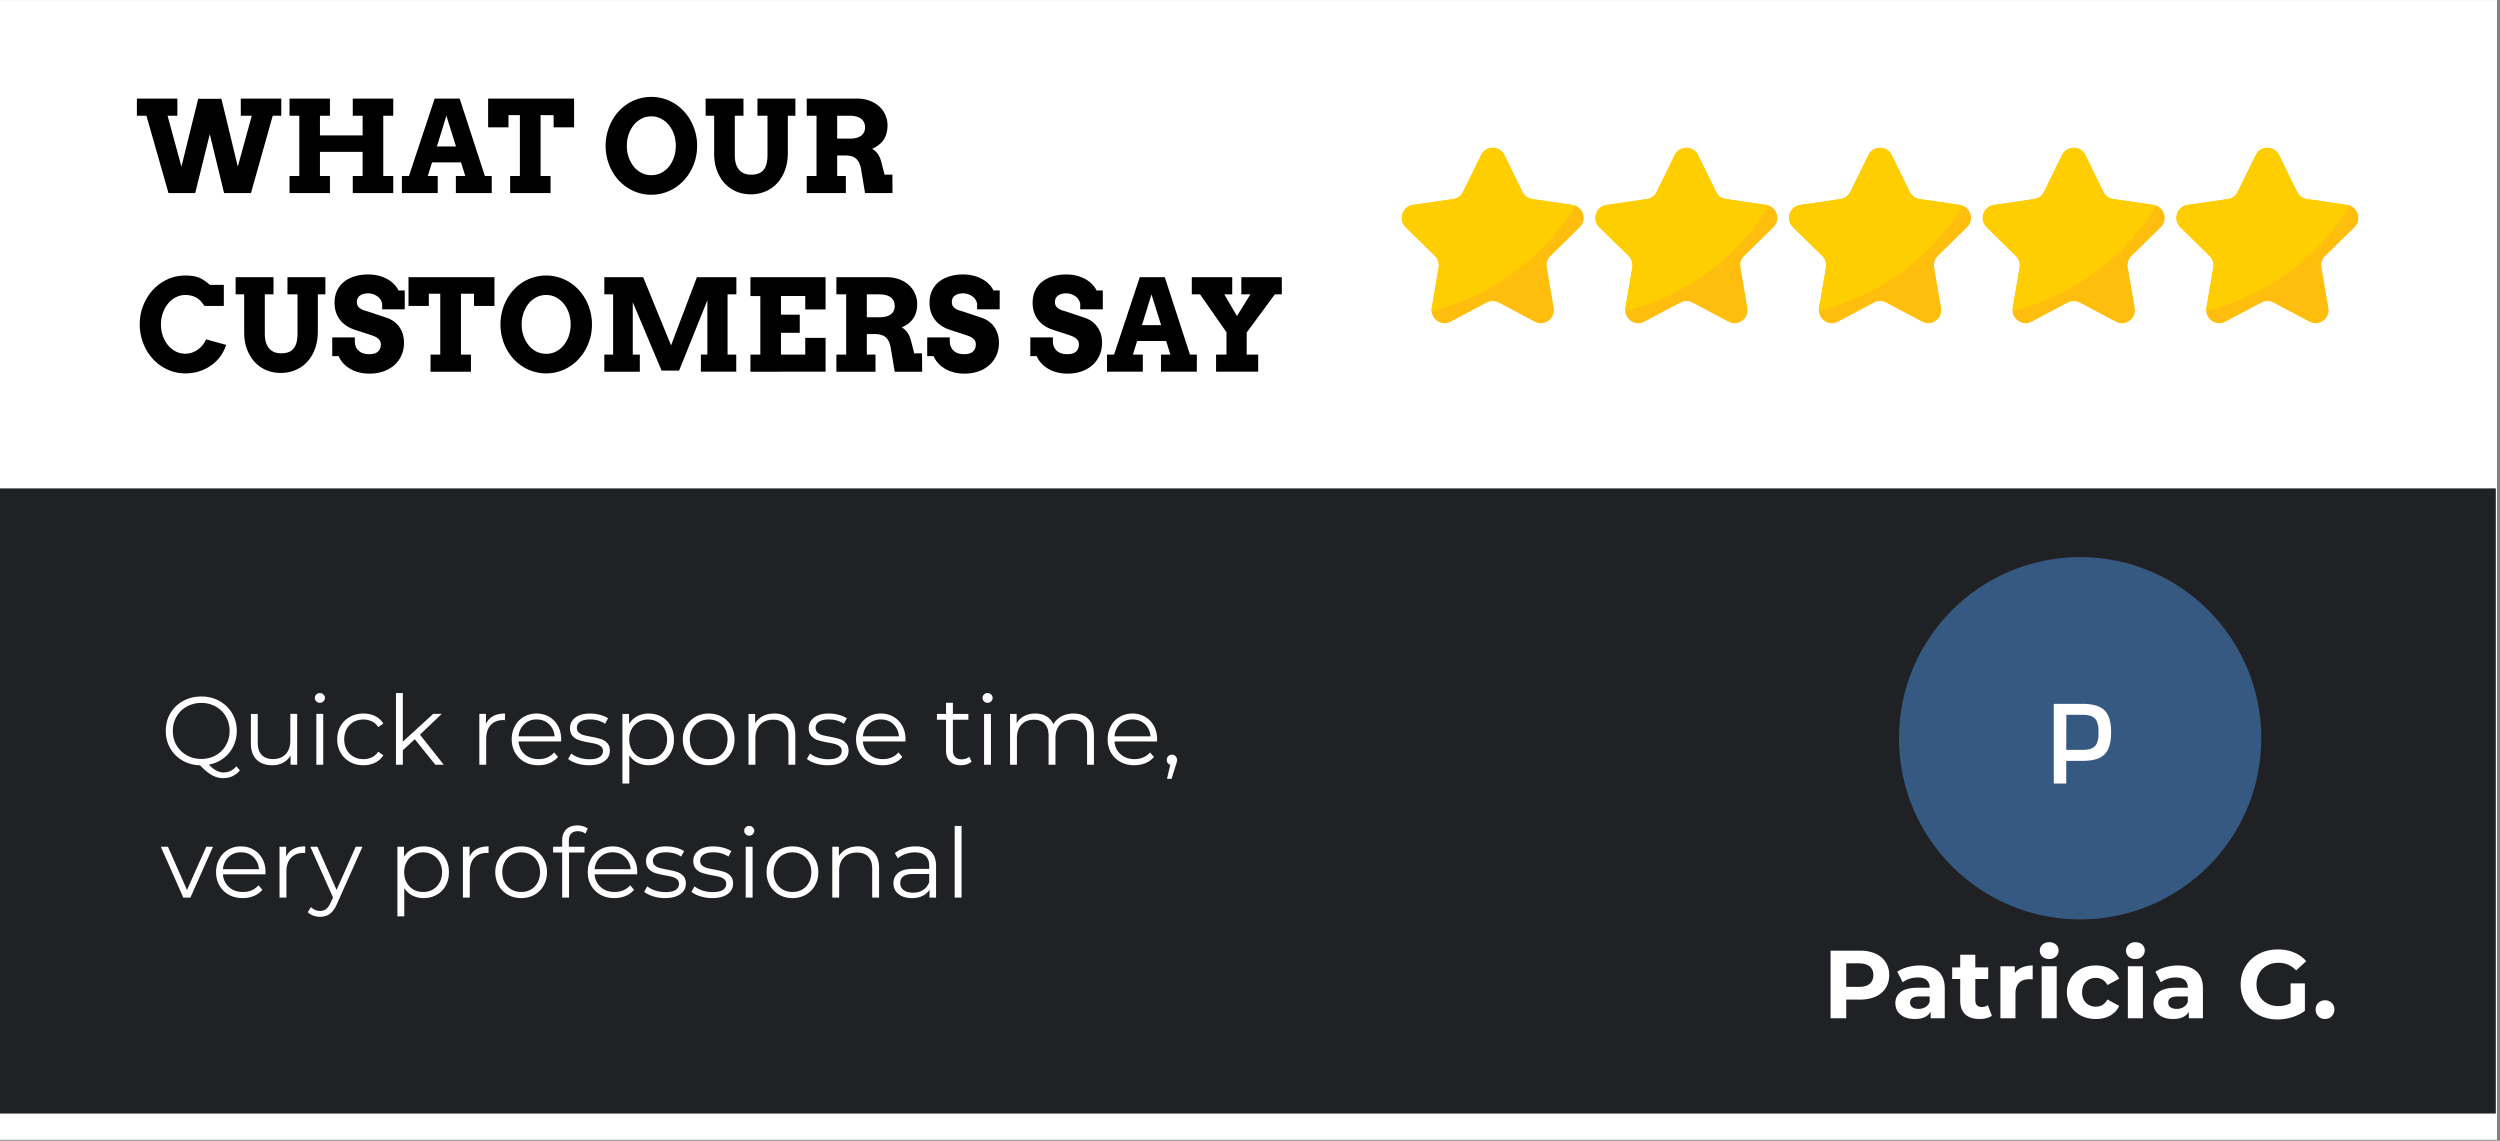
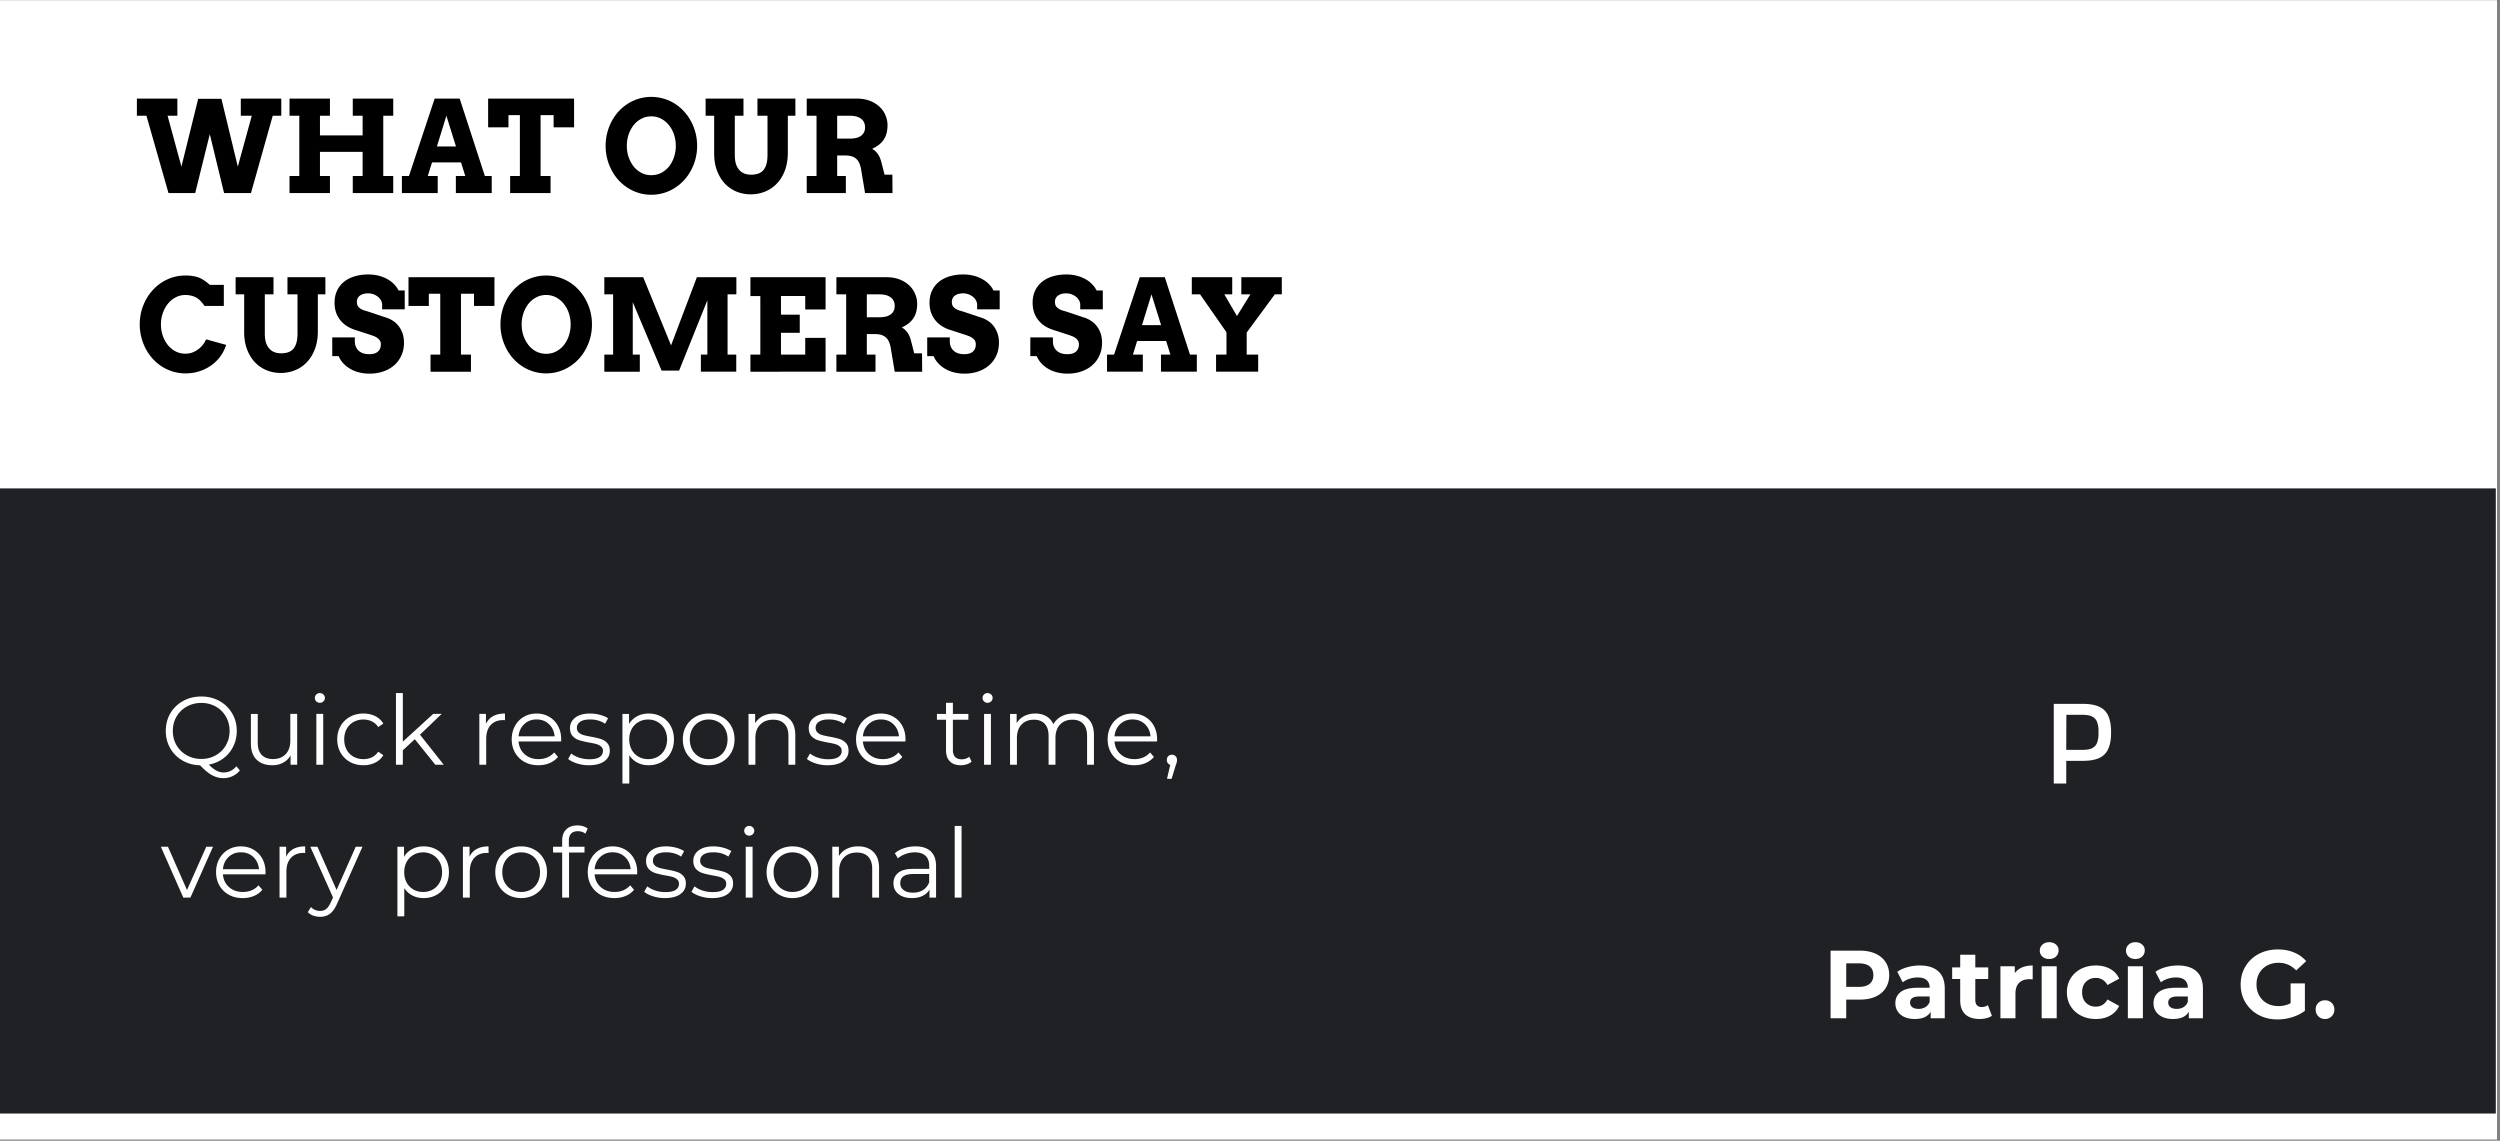
<svg xmlns="http://www.w3.org/2000/svg" width="835" height="381" version="1.0" viewBox="0 0 626.25 285.75">
  <rect x="0" y="0" width="626.25" height="285.75" fill="#808080" stroke="none" />
  <defs>
    <clipPath id="a">
      <path d="M0 .047h625.5v285.406H0Zm0 0" />
    </clipPath>
    <clipPath id="b">
      <path d="M0 122.34h625.5v156.605H0Zm0 0" />
    </clipPath>
    <clipPath id="c">
-       <path d="M475.695 139.559h90.758v90.757h-90.758Zm0 0" />
-     </clipPath>
+       </clipPath>
    <clipPath id="d">
      <path d="M521.074 139.559c-25.062 0-45.379 20.316-45.379 45.379 0 25.062 20.317 45.378 45.38 45.378 25.062 0 45.378-20.316 45.378-45.379 0-25.062-20.316-45.378-45.379-45.378Zm0 0" />
    </clipPath>
  </defs>
  <g fill="#fff" clip-path="url(#a)">
-     <path d="M0 .047h625.5v285.406H0Zm0 0" />
    <path d="M0 .047h625.5v285.406H0Zm0 0" />
  </g>
  <g clip-path="url(#b)">
    <path fill="#202124" d="M0 122.34h625.2v156.605H0Zm0 0" />
  </g>
  <path fill="#fff" d="M60.09 192.989a5.18 5.18 0 0 1-1.843 1.437c-.7.332-1.46.5-2.281.5-1 0-1.95-.246-2.844-.734-.898-.493-1.902-1.32-3.015-2.485-1.625-.043-3.094-.441-4.407-1.203a8.214 8.214 0 0 1-3.062-3.078c-.742-1.289-1.11-2.734-1.11-4.328 0-1.633.38-3.102 1.141-4.406a8.255 8.255 0 0 1 3.188-3.094c1.363-.75 2.89-1.125 4.578-1.125 1.675 0 3.187.375 4.53 1.125a8.226 8.226 0 0 1 3.173 3.078c.781 1.313 1.172 2.79 1.172 4.422 0 1.418-.297 2.719-.891 3.906a8.116 8.116 0 0 1-2.469 2.969c-1.054.793-2.265 1.312-3.64 1.562 1.25 1.313 2.476 1.97 3.687 1.97 1.258 0 2.332-.516 3.219-1.548Zm-16.796-9.891c0 1.324.305 2.516.922 3.578a6.8 6.8 0 0 0 2.562 2.516c1.094.617 2.313.922 3.657.922 1.332 0 2.539-.305 3.625-.922a6.608 6.608 0 0 0 2.53-2.516c.614-1.062.923-2.254.923-3.578 0-1.32-.309-2.516-.922-3.578a6.502 6.502 0 0 0-2.531-2.516c-1.086-.613-2.293-.922-3.625-.922-1.344 0-2.563.309-3.657.922a6.689 6.689 0 0 0-2.562 2.516c-.617 1.062-.922 2.258-.922 3.578Zm31.149-4.266v12.735h-1.656v-2.328a4.662 4.662 0 0 1-1.86 1.812c-.792.43-1.698.64-2.718.64-1.656 0-2.965-.46-3.922-1.39-.96-.926-1.437-2.285-1.437-4.078v-7.39h1.718v7.218c0 1.336.329 2.352.985 3.047.664.7 1.61 1.047 2.828 1.047 1.344 0 2.398-.406 3.172-1.219.781-.82 1.172-1.957 1.172-3.406v-6.688Zm4.804 0h1.719v12.735h-1.719Zm.875-2.781c-.355 0-.652-.117-.89-.36a1.179 1.179 0 0 1-.36-.874c0-.32.117-.602.36-.844a1.21 1.21 0 0 1 .89-.36c.352 0 .649.122.89.36.25.23.376.508.376.828 0 .355-.125.652-.375.89-.242.243-.54.36-.89.36Zm10.917 15.641c-1.262 0-2.387-.274-3.375-.828a6.033 6.033 0 0 1-2.344-2.313c-.562-.988-.844-2.102-.844-3.344 0-1.25.282-2.363.844-3.343a5.968 5.968 0 0 1 2.344-2.297c.988-.551 2.113-.828 3.375-.828 1.094 0 2.07.214 2.937.64a4.915 4.915 0 0 1 2.047 1.875l-1.281.875a3.973 3.973 0 0 0-1.594-1.422 4.795 4.795 0 0 0-2.11-.468c-.917 0-1.745.21-2.483.625a4.336 4.336 0 0 0-1.72 1.75c-.405.761-.609 1.625-.609 2.593 0 .98.204 1.844.61 2.594.414.75.988 1.336 1.719 1.75.738.406 1.566.61 2.484.61.758 0 1.46-.149 2.11-.454a3.99 3.99 0 0 0 1.593-1.406l1.281.875a4.837 4.837 0 0 1-2.062 1.875c-.867.43-1.84.64-2.922.64Zm12.87-6.516-3 2.766v3.625h-1.72v-17.953h1.72v12.171l7.609-6.953h2.125l-5.437 5.203 5.953 7.532h-2.11Zm17.824-3.844c.394-.851.992-1.5 1.797-1.937.8-.438 1.789-.656 2.968-.656v1.671l-.406-.03c-1.344 0-2.398.413-3.156 1.234-.762.824-1.14 1.98-1.14 3.468v6.485h-1.72v-12.735h1.657Zm18.827 4.407h-10.656c.102 1.324.614 2.39 1.532 3.203.914.812 2.078 1.218 3.484 1.218.79 0 1.516-.14 2.172-.421a4.636 4.636 0 0 0 1.719-1.25l.968 1.125a5.37 5.37 0 0 1-2.125 1.546c-.843.356-1.773.532-2.78.532-1.313 0-2.477-.274-3.485-.828a6.183 6.183 0 0 1-2.36-2.313c-.562-.988-.843-2.102-.843-3.344 0-1.25.27-2.363.812-3.343a5.815 5.815 0 0 1 2.219-2.297c.945-.551 2.008-.828 3.187-.828 1.176 0 2.235.277 3.172.828a5.76 5.76 0 0 1 2.203 2.28c.532.981.797 2.102.797 3.36Zm-6.156-5.516c-1.218 0-2.246.39-3.078 1.172-.836.781-1.308 1.804-1.422 3.062h9.032c-.118-1.258-.59-2.281-1.422-3.062-.824-.781-1.86-1.172-3.11-1.172Zm13.103 11.469a9.627 9.627 0 0 1-2.969-.453c-.949-.301-1.687-.676-2.219-1.125l.782-1.36c.531.43 1.195.777 2 1.047a8.19 8.19 0 0 0 2.531.39c1.156 0 2.008-.179 2.562-.546.563-.364.844-.88.844-1.547 0-.457-.156-.82-.469-1.094-.304-.27-.687-.473-1.156-.61a17.1 17.1 0 0 0-1.86-.39c-1.03-.195-1.866-.394-2.5-.594a3.784 3.784 0 0 1-1.609-1.03c-.437-.49-.656-1.161-.656-2.016 0-1.063.442-1.93 1.328-2.61.883-.676 2.118-1.015 3.703-1.015.82 0 1.645.109 2.47.328.82.218 1.5.507 2.03.859l-.75 1.375c-1.054-.719-2.304-1.078-3.75-1.078-1.093 0-1.921.195-2.484.578-.555.387-.828.89-.828 1.516 0 .492.156.882.469 1.172.312.292.703.507 1.172.64.468.137 1.113.277 1.937.422 1.02.188 1.832.383 2.438.578.613.2 1.14.531 1.578 1 .437.461.656 1.102.656 1.922 0 1.117-.465 2-1.39 2.656-.93.657-2.215.985-3.86.985Zm14.976-12.953c1.195 0 2.28.273 3.25.812a5.75 5.75 0 0 1 2.265 2.297c.55.98.828 2.101.828 3.36 0 1.273-.277 2.402-.828 3.39a5.735 5.735 0 0 1-2.265 2.281c-.961.543-2.043.813-3.25.813-1.032 0-1.965-.211-2.797-.641a5.228 5.228 0 0 1-2.047-1.875v7.094h-1.719v-17.438h1.656v2.516a5.217 5.217 0 0 1 2.032-1.922c.851-.457 1.812-.687 2.875-.687Zm-.125 11.421c.894 0 1.703-.203 2.421-.609.727-.414 1.297-1 1.704-1.75.414-.758.625-1.625.625-2.594 0-.968-.211-1.828-.625-2.578a4.397 4.397 0 0 0-1.704-1.75c-.718-.426-1.527-.64-2.421-.64-.899 0-1.704.214-2.422.64-.72.418-1.29 1-1.703 1.75-.407.75-.61 1.61-.61 2.578 0 .969.203 1.836.61 2.594.414.75.984 1.336 1.703 1.75.718.406 1.523.61 2.422.61Zm15.174 1.532c-1.218 0-2.324-.274-3.312-.828a6.24 6.24 0 0 1-2.328-2.313c-.563-.988-.844-2.102-.844-3.344 0-1.25.281-2.363.844-3.343a6.006 6.006 0 0 1 2.328-2.297c.988-.551 2.094-.828 3.312-.828 1.227 0 2.332.277 3.313.828a5.814 5.814 0 0 1 2.312 2.297c.563.98.844 2.093.844 3.343 0 1.242-.281 2.356-.844 3.344a6.034 6.034 0 0 1-2.312 2.313c-.98.554-2.086.828-3.313.828Zm0-1.532c.907 0 1.719-.203 2.438-.609a4.3 4.3 0 0 0 1.672-1.75c.406-.758.609-1.625.609-2.594 0-.968-.203-1.832-.61-2.593-.398-.758-.952-1.344-1.671-1.75-.719-.415-1.531-.625-2.438-.625-.898 0-1.703.21-2.422.625a4.374 4.374 0 0 0-1.703 1.75c-.406.761-.61 1.625-.61 2.593 0 .969.204 1.836.61 2.594a4.48 4.48 0 0 0 1.703 1.75c.72.406 1.524.61 2.422.61Zm16.456-11.421c1.602 0 2.875.464 3.813 1.39.945.93 1.422 2.281 1.422 4.063v7.375h-1.719v-7.22c0-1.32-.336-2.327-1-3.015-.656-.695-1.602-1.047-2.828-1.047-1.367 0-2.45.414-3.25 1.235-.805.812-1.203 1.933-1.203 3.36v6.687h-1.719v-12.735h1.656v2.344a4.833 4.833 0 0 1 1.938-1.797c.832-.426 1.797-.64 2.89-.64Zm13.322 12.953a9.627 9.627 0 0 1-2.968-.453c-.95-.301-1.687-.676-2.219-1.125l.782-1.36c.53.43 1.195.777 2 1.047.812.262 1.656.39 2.53.39 1.157 0 2.009-.179 2.563-.546.563-.364.844-.88.844-1.547 0-.457-.156-.82-.469-1.094-.304-.27-.687-.473-1.156-.61a17.1 17.1 0 0 0-1.86-.39c-1.03-.195-1.867-.394-2.5-.594a3.784 3.784 0 0 1-1.609-1.03c-.437-.49-.656-1.161-.656-2.016 0-1.063.441-1.93 1.328-2.61.883-.676 2.117-1.015 3.703-1.015.82 0 1.645.109 2.469.328.82.218 1.5.507 2.031.859l-.75 1.375c-1.054-.719-2.304-1.078-3.75-1.078-1.093 0-1.922.195-2.484.578-.555.387-.828.89-.828 1.516 0 .492.156.882.469 1.172.312.292.703.507 1.171.64.47.137 1.114.277 1.938.422 1.02.188 1.832.383 2.437.578.614.2 1.141.531 1.579 1 .437.461.656 1.102.656 1.922 0 1.117-.465 2-1.39 2.656-.93.657-2.216.985-3.86.985Zm19.508-5.953H216.16c.102 1.324.614 2.39 1.532 3.203.914.812 2.078 1.218 3.484 1.218.789 0 1.516-.14 2.172-.421a4.636 4.636 0 0 0 1.719-1.25l.968 1.125a5.37 5.37 0 0 1-2.125 1.546c-.843.356-1.773.532-2.78.532-1.313 0-2.478-.274-3.485-.828a6.183 6.183 0 0 1-2.36-2.313c-.562-.988-.843-2.102-.843-3.344 0-1.25.27-2.363.812-3.343a5.815 5.815 0 0 1 2.219-2.297c.945-.551 2.008-.828 3.187-.828 1.176 0 2.235.277 3.172.828a5.76 5.76 0 0 1 2.203 2.28c.532.981.797 2.102.797 3.36Zm-6.157-5.516c-1.218 0-2.246.39-3.078 1.172-.836.781-1.308 1.804-1.422 3.062h9.032c-.118-1.258-.59-2.281-1.422-3.062-.825-.781-1.86-1.172-3.11-1.172Zm22.725 10.562a3.3 3.3 0 0 1-1.203.672 4.669 4.669 0 0 1-1.484.235c-1.188 0-2.106-.32-2.75-.97-.649-.644-.97-1.554-.97-2.733v-7.704h-2.28v-1.453h2.28v-2.781h1.72v2.781h3.875v1.453h-3.875v7.61c0 .75.187 1.324.562 1.719.383.398.93.593 1.64.593.352 0 .692-.05 1.016-.156.332-.113.625-.281.875-.5Zm3.123-11.953h1.719v12.735h-1.719Zm.875-2.781c-.355 0-.652-.117-.89-.36a1.179 1.179 0 0 1-.36-.874c0-.32.117-.602.36-.844a1.21 1.21 0 0 1 .89-.36c.352 0 .648.122.89.36.25.23.376.508.376.828 0 .355-.125.652-.375.89-.243.243-.54.36-.891.36Zm21.51 2.688c1.602 0 2.86.464 3.766 1.39.914.918 1.375 2.274 1.375 4.063v7.375h-1.719v-7.22c0-1.32-.32-2.327-.953-3.015-.637-.695-1.539-1.047-2.703-1.047-1.324 0-2.367.414-3.125 1.235-.762.812-1.14 1.933-1.14 3.36v6.687h-1.72v-7.22c0-1.32-.32-2.327-.952-3.015-.637-.695-1.543-1.047-2.72-1.047-1.312 0-2.355.414-3.124 1.235-.762.812-1.14 1.933-1.14 3.36v6.687h-1.72v-12.735h1.657v2.328a4.532 4.532 0 0 1 1.875-1.78c.812-.427 1.742-.641 2.797-.641 1.062 0 1.984.23 2.765.687.781.45 1.363 1.117 1.75 2a4.896 4.896 0 0 1 2.016-1.969c.883-.476 1.89-.718 3.015-.718Zm20.946 7h-10.656c.102 1.324.613 2.39 1.531 3.203.914.812 2.078 1.218 3.485 1.218.789 0 1.515-.14 2.171-.421a4.636 4.636 0 0 0 1.72-1.25l.968 1.125a5.37 5.37 0 0 1-2.125 1.546c-.844.356-1.773.532-2.781.532-1.313 0-2.477-.274-3.485-.828a6.183 6.183 0 0 1-2.359-2.313c-.563-.988-.844-2.102-.844-3.344 0-1.25.27-2.363.813-3.343a5.815 5.815 0 0 1 2.218-2.297c.946-.551 2.008-.828 3.188-.828 1.176 0 2.234.277 3.172.828a5.76 5.76 0 0 1 2.203 2.28c.531.981.797 2.102.797 3.36Zm-6.156-5.516c-1.219 0-2.246.39-3.078 1.172-.836.781-1.309 1.804-1.422 3.062h9.031c-.117-1.258-.59-2.281-1.422-3.062-.824-.781-1.859-1.172-3.109-1.172Zm9.884 8.828c.363 0 .664.125.906.375.25.25.375.563.375.938 0 .187-.031.398-.094.625a5.23 5.23 0 0 1-.25.765l-1.015 3.344h-1.157l.813-3.5a1.263 1.263 0 0 1-.625-.453 1.303 1.303 0 0 1-.234-.781c0-.375.117-.688.359-.938.238-.25.547-.375.922-.375ZM53.357 212.11 47.7 224.845h-1.78l-5.625-12.735h1.781l4.766 10.844 4.828-10.844Zm13.145 6.907H55.846c.101 1.324.613 2.39 1.53 3.203.915.812 2.079 1.218 3.485 1.218.79 0 1.516-.14 2.172-.421a4.636 4.636 0 0 0 1.719-1.25l.969 1.125a5.37 5.37 0 0 1-2.125 1.546c-.844.356-1.774.532-2.782.532-1.312 0-2.476-.274-3.484-.828a6.183 6.183 0 0 1-2.36-2.313c-.562-.988-.843-2.101-.843-3.344 0-1.25.27-2.363.812-3.343a5.815 5.815 0 0 1 2.219-2.297c.945-.551 2.008-.828 3.188-.828 1.175 0 2.234.277 3.171.828a5.76 5.76 0 0 1 2.204 2.28c.53.981.796 2.103.796 3.36Zm-6.156-5.516c-1.22 0-2.247.39-3.079 1.172-.836.781-1.308 1.805-1.421 3.062h9.03c-.116-1.257-.59-2.28-1.421-3.062-.824-.781-1.86-1.172-3.11-1.172Zm11.336 1.109c.395-.851.993-1.5 1.797-1.937.801-.438 1.79-.656 2.969-.656v1.671l-.406-.03c-1.344 0-2.399.413-3.156 1.234-.762.824-1.141 1.98-1.141 3.468v6.485h-1.719V212.11h1.656Zm19.115-2.5-6.359 14.266c-.523 1.187-1.121 2.031-1.797 2.531-.68.5-1.492.75-2.437.75a5.054 5.054 0 0 1-1.735-.297 3.663 3.663 0 0 1-1.375-.86l.797-1.28a3.177 3.177 0 0 0 2.328.968c.582 0 1.078-.164 1.485-.484.414-.324.8-.875 1.156-1.656l.562-1.235-5.687-12.703h1.781l4.797 10.828 4.797-10.828Zm15.318-.093c1.196 0 2.282.273 3.25.812a5.75 5.75 0 0 1 2.266 2.297c.55.98.828 2.102.828 3.36 0 1.273-.277 2.402-.828 3.39a5.735 5.735 0 0 1-2.266 2.281c-.96.543-2.043.813-3.25.813-1.03 0-1.964-.211-2.796-.64a5.245 5.245 0 0 1-2.047-1.876v7.094h-1.72V212.11h1.657v2.516a5.217 5.217 0 0 1 2.031-1.922c.852-.457 1.813-.687 2.875-.687Zm-.125 11.421c.895 0 1.704-.203 2.422-.609.727-.414 1.297-1 1.703-1.75.415-.758.625-1.625.625-2.594 0-.968-.21-1.828-.625-2.578a4.397 4.397 0 0 0-1.703-1.75c-.718-.426-1.527-.64-2.422-.64-.898 0-1.703.214-2.421.64-.72.418-1.29 1-1.704 1.75-.406.75-.609 1.61-.609 2.578 0 .97.203 1.836.61 2.594.414.75.984 1.336 1.703 1.75.718.406 1.523.61 2.421.61Zm11.628-8.828c.395-.851.993-1.5 1.797-1.937.801-.438 1.79-.656 2.969-.656v1.671l-.406-.03c-1.344 0-2.399.413-3.157 1.234-.761.824-1.14 1.98-1.14 3.468v6.485h-1.719V212.11h1.656Zm12.938 10.36c-1.22 0-2.325-.274-3.313-.828a6.24 6.24 0 0 1-2.328-2.313c-.562-.988-.844-2.101-.844-3.344 0-1.25.282-2.363.844-3.343a6.006 6.006 0 0 1 2.328-2.297c.988-.551 2.094-.828 3.313-.828 1.226 0 2.332.277 3.312.828a5.814 5.814 0 0 1 2.313 2.297c.562.98.843 2.093.843 3.343 0 1.243-.28 2.356-.843 3.344a6.034 6.034 0 0 1-2.313 2.313c-.98.554-2.086.828-3.312.828Zm0-1.532c.906 0 1.718-.203 2.437-.609.719-.414 1.274-1 1.672-1.75.406-.758.61-1.625.61-2.594 0-.968-.204-1.832-.61-2.593-.398-.758-.953-1.344-1.672-1.75-.719-.414-1.531-.625-2.437-.625-.899 0-1.703.21-2.422.625a4.374 4.374 0 0 0-1.703 1.75c-.407.761-.61 1.625-.61 2.593 0 .97.203 1.836.61 2.594.414.75.984 1.336 1.703 1.75.719.406 1.523.61 2.422.61Zm14.19-15.218c-.742 0-1.305.203-1.687.61-.375.398-.563.991-.563 1.78v1.5h3.922v1.453h-3.875v11.282h-1.719v-11.282h-2.281v-1.453h2.281v-1.562c0-1.164.332-2.086 1-2.766.676-.676 1.625-1.015 2.844-1.015.488 0 .957.07 1.406.203a3.28 3.28 0 0 1 1.14.593l-.577 1.282c-.5-.414-1.133-.625-1.89-.625Zm14.862 10.797h-10.656c.101 1.324.613 2.39 1.53 3.203.915.812 2.079 1.218 3.485 1.218.79 0 1.516-.14 2.172-.421a4.636 4.636 0 0 0 1.719-1.25l.969 1.125a5.37 5.37 0 0 1-2.125 1.546c-.844.356-1.774.532-2.782.532-1.312 0-2.476-.274-3.484-.828a6.183 6.183 0 0 1-2.36-2.313c-.562-.988-.843-2.101-.843-3.344 0-1.25.27-2.363.812-3.343a5.815 5.815 0 0 1 2.22-2.297c.944-.551 2.007-.828 3.187-.828 1.175 0 2.234.277 3.172.828a5.76 5.76 0 0 1 2.203 2.28c.53.981.797 2.103.797 3.36Zm-6.156-5.516c-1.22 0-2.246.39-3.078 1.172-.836.781-1.31 1.805-1.422 3.062h9.03c-.116-1.257-.589-2.28-1.421-3.062-.824-.781-1.86-1.172-3.11-1.172Zm13.102 11.469a9.627 9.627 0 0 1-2.969-.453c-.949-.301-1.687-.676-2.218-1.125l.78-1.36c.532.43 1.196.778 2 1.047.813.262 1.657.39 2.532.39 1.156 0 2.008-.179 2.563-.546.562-.363.843-.88.843-1.547 0-.457-.156-.82-.468-1.094-.305-.27-.688-.472-1.157-.61a17.1 17.1 0 0 0-1.859-.39c-1.031-.195-1.867-.394-2.5-.594a3.784 3.784 0 0 1-1.61-1.03c-.437-.49-.656-1.161-.656-2.016 0-1.063.442-1.93 1.329-2.61.882-.676 2.117-1.015 3.703-1.015.82 0 1.644.109 2.468.328.82.218 1.5.508 2.032.86l-.75 1.374c-1.055-.719-2.305-1.078-3.75-1.078-1.094 0-1.922.195-2.485.578-.554.387-.828.89-.828 1.516 0 .492.156.883.469 1.172.312.293.703.507 1.172.64.469.137 1.113.278 1.937.422 1.02.188 1.832.383 2.438.578.613.2 1.14.531 1.578 1 .437.461.656 1.102.656 1.922 0 1.117-.465 2-1.39 2.656-.93.657-2.215.985-3.86.985Zm11.836 0a9.627 9.627 0 0 1-2.97-.453c-.949-.301-1.687-.676-2.218-1.125l.78-1.36c.532.43 1.196.778 2 1.047.813.262 1.657.39 2.532.39 1.156 0 2.008-.179 2.563-.546.562-.363.843-.88.843-1.547 0-.457-.156-.82-.468-1.094-.305-.27-.688-.472-1.157-.61a17.1 17.1 0 0 0-1.86-.39c-1.03-.195-1.866-.394-2.5-.594a3.784 3.784 0 0 1-1.608-1.03c-.438-.49-.657-1.161-.657-2.016 0-1.063.442-1.93 1.328-2.61.883-.676 2.118-1.015 3.704-1.015.82 0 1.644.109 2.468.328.82.218 1.5.508 2.032.86l-.75 1.374c-1.055-.719-2.305-1.078-3.75-1.078-1.094 0-1.922.195-2.485.578-.554.387-.828.89-.828 1.516 0 .492.156.883.469 1.172.312.293.703.507 1.172.64.468.137 1.113.278 1.937.422 1.02.188 1.832.383 2.438.578.613.2 1.14.531 1.578 1 .437.461.656 1.102.656 1.922 0 1.117-.465 2-1.39 2.656-.93.657-2.215.985-3.86.985Zm8.412-12.86h1.719v12.735h-1.719Zm.875-2.78c-.355 0-.652-.118-.89-.36a1.179 1.179 0 0 1-.36-.875c0-.32.117-.602.36-.844a1.21 1.21 0 0 1 .89-.36c.352 0 .649.122.89.36.25.23.376.508.376.828 0 .356-.125.652-.375.89-.242.243-.54.36-.89.36Zm10.839 15.64c-1.22 0-2.325-.274-3.313-.828a6.24 6.24 0 0 1-2.328-2.313c-.562-.988-.844-2.101-.844-3.344 0-1.25.282-2.363.844-3.343a6.006 6.006 0 0 1 2.328-2.297c.988-.551 2.094-.828 3.313-.828 1.226 0 2.332.277 3.312.828a5.814 5.814 0 0 1 2.313 2.297c.562.98.843 2.093.843 3.343 0 1.243-.28 2.356-.843 3.344a6.034 6.034 0 0 1-2.313 2.313c-.98.554-2.086.828-3.312.828Zm0-1.532c.906 0 1.718-.203 2.437-.609.719-.414 1.274-1 1.672-1.75.406-.758.61-1.625.61-2.594 0-.968-.204-1.832-.61-2.593-.398-.758-.953-1.344-1.672-1.75-.719-.414-1.531-.625-2.437-.625-.899 0-1.703.21-2.422.625a4.374 4.374 0 0 0-1.703 1.75c-.407.761-.61 1.625-.61 2.593 0 .97.203 1.836.61 2.594.414.75.984 1.336 1.703 1.75.719.406 1.523.61 2.422.61Zm16.456-11.421c1.601 0 2.875.464 3.812 1.39.946.93 1.422 2.281 1.422 4.063v7.375h-1.719v-7.22c0-1.32-.336-2.327-1-3.015-.656-.695-1.601-1.047-2.828-1.047-1.367 0-2.449.415-3.25 1.235-.804.812-1.203 1.933-1.203 3.36v6.687h-1.719V212.11h1.657v2.344a4.833 4.833 0 0 1 1.937-1.797c.832-.426 1.797-.64 2.89-.64Zm14.353 0c1.664 0 2.942.418 3.829 1.25.882.836 1.328 2.062 1.328 3.687v7.89h-1.641v-1.984c-.387.657-.953 1.172-1.703 1.547-.75.375-1.64.563-2.672.563-1.43 0-2.562-.336-3.406-1.016-.836-.676-1.25-1.57-1.25-2.687 0-1.082.39-1.954 1.172-2.61.78-.664 2.03-1 3.75-1h4.03v-.781c0-1.094-.308-1.926-.921-2.5-.605-.57-1.496-.86-2.672-.86-.812 0-1.59.137-2.328.407a5.862 5.862 0 0 0-1.922 1.094l-.765-1.282c.644-.55 1.414-.972 2.312-1.265a9.015 9.015 0 0 1 2.86-.453Zm-.593 11.593c.968 0 1.797-.218 2.484-.656.695-.445 1.211-1.094 1.547-1.937v-2.079h-3.984c-2.18 0-3.266.762-3.266 2.282 0 .742.281 1.324.844 1.75.562.43 1.351.64 2.375.64Zm10.42-16.718h1.718v17.953h-1.718Zm0 0" />
  <g clip-path="url(#c)">
    <g clip-path="url(#d)">
-       <path fill="#365982" d="M475.695 139.559h90.758v90.757h-90.758Zm0 0" />
-     </g>
+       </g>
  </g>
  <path fill="#fff" d="M528.813 182.641c.02.543.02 1.086 0 1.625-.063 1.399-.324 2.563-.781 3.5-.45.938-1.184 1.649-2.204 2.125-1.023.469-2.418.703-4.187.703h-4.047v5.688h-3.125v-19.969h7.172c1.77 0 3.164.242 4.187.719 1.02.469 1.754 1.168 2.204 2.094.457.93.718 2.101.78 3.515Zm-3.14 1.656v-1.687c-.044-.688-.173-1.297-.391-1.828-.211-.54-.594-.961-1.157-1.266-.562-.3-1.39-.453-2.484-.453h-4.016l-.031 8.781h4.047c1.094 0 1.922-.148 2.484-.453.563-.3.946-.719 1.157-1.25.218-.539.347-1.156.39-1.844Zm-59.785 53.838c1.5 0 2.8.25 3.906.75 1.102.5 1.953 1.21 2.547 2.125.601.918.906 2.007.906 3.265 0 1.242-.305 2.328-.906 3.266-.594.93-1.445 1.637-2.547 2.125-1.105.492-2.406.734-3.906.734h-3.406v4.672h-3.922v-16.937Zm-.219 9.078c1.176 0 2.07-.254 2.688-.766.613-.508.921-1.234.921-2.172 0-.945-.308-1.676-.921-2.187-.618-.508-1.512-.766-2.688-.766h-3.187v5.89Zm15.228-5.36c2.008 0 3.555.485 4.64 1.453 1.083.961 1.626 2.403 1.626 4.329v7.437h-3.532v-1.625c-.71 1.211-2.03 1.813-3.968 1.813-1 0-1.871-.168-2.61-.5-.73-.344-1.293-.813-1.687-1.407-.387-.593-.578-1.27-.578-2.03 0-1.208.453-2.157 1.36-2.845.913-.695 2.327-1.047 4.233-1.047h3c0-.82-.25-1.457-.75-1.906-.5-.445-1.25-.672-2.25-.672-.687 0-1.37.11-2.046.328-.668.22-1.235.516-1.704.891l-1.359-2.64c.707-.5 1.555-.883 2.547-1.157 1-.281 2.023-.422 3.078-.422Zm-.297 10.875c.645 0 1.219-.148 1.719-.453.5-.3.852-.738 1.062-1.312v-1.344h-2.593c-1.543 0-2.313.512-2.313 1.531 0 .492.188.875.563 1.156.383.282.906.422 1.562.422Zm18.37 1.719c-.375.274-.835.477-1.375.61a7.017 7.017 0 0 1-1.703.203c-1.543 0-2.742-.391-3.593-1.172-.844-.79-1.266-1.957-1.266-3.5v-5.344h-2.016v-2.906h2.016v-3.172h3.781v3.172h3.235v2.906h-3.235v5.297c0 .555.14.98.422 1.281.281.293.676.438 1.188.438.601 0 1.113-.16 1.53-.485Zm5.732-10.672a4.263 4.263 0 0 1 1.828-1.437c.77-.32 1.656-.485 2.656-.485v3.485c-.418-.032-.7-.047-.844-.047-1.086 0-1.933.305-2.547.906-.617.606-.922 1.516-.922 2.734v6.141h-3.765v-13.016h3.594Zm6.74-1.719h3.766v13.016h-3.766Zm1.875-1.828c-.687 0-1.25-.195-1.687-.593a1.967 1.967 0 0 1-.657-1.5c0-.602.22-1.102.657-1.5.437-.407 1-.61 1.687-.61.696 0 1.266.196 1.703.578.438.387.657.871.657 1.453 0 .625-.22 1.149-.657 1.563-.437.406-1.007.61-1.703.61Zm11.691 15.032c-1.386 0-2.632-.286-3.734-.86-1.105-.57-1.969-1.363-2.594-2.375-.617-1.02-.922-2.176-.922-3.469 0-1.289.305-2.441.922-3.453.625-1.02 1.489-1.816 2.594-2.39 1.102-.57 2.348-.86 3.734-.86 1.375 0 2.57.29 3.594.86 1.031.574 1.781 1.39 2.25 2.453l-2.937 1.578c-.68-1.188-1.653-1.781-2.922-1.781-.992 0-1.809.324-2.453.968-.649.637-.97 1.512-.97 2.625 0 1.118.321 1.997.97 2.641.644.649 1.46.969 2.453.969 1.289 0 2.265-.598 2.922-1.797l2.937 1.61c-.469 1.03-1.219 1.84-2.25 2.421-1.023.574-2.219.86-3.594.86Zm8.022-13.204h3.766v13.016h-3.765Zm1.876-1.828c-.688 0-1.25-.195-1.688-.593a1.967 1.967 0 0 1-.656-1.5c0-.602.219-1.102.656-1.5.438-.407 1-.61 1.688-.61.695 0 1.265.196 1.703.578.437.387.656.871.656 1.453 0 .625-.219 1.149-.656 1.563-.438.406-1.008.61-1.703.61Zm10.66 1.625c2.007 0 3.554.485 4.64 1.453 1.082.961 1.625 2.403 1.625 4.329v7.437H548.3v-1.625c-.711 1.211-2.031 1.813-3.969 1.813-1 0-1.871-.168-2.61-.5-.73-.344-1.292-.813-1.687-1.407-.386-.593-.578-1.27-.578-2.03 0-1.208.453-2.157 1.36-2.845.914-.695 2.328-1.047 4.234-1.047h3c0-.82-.25-1.457-.75-1.906-.5-.445-1.25-.672-2.25-.672-.688 0-1.371.11-2.047.328-.668.22-1.234.516-1.703.891l-1.36-2.64c.708-.5 1.555-.883 2.547-1.157 1-.281 2.024-.422 3.079-.422Zm-.297 10.875c.644 0 1.218-.148 1.718-.453.5-.3.852-.738 1.063-1.312v-1.344h-2.594c-1.543 0-2.312.512-2.312 1.531 0 .492.187.875.562 1.156.383.282.906.422 1.563.422Zm28.531-6.39h3.579v6.875c-.918.687-1.98 1.218-3.188 1.593-1.21.375-2.43.563-3.656.563-1.762 0-3.344-.375-4.75-1.125a8.38 8.38 0 0 1-3.297-3.125c-.805-1.332-1.203-2.836-1.203-4.516 0-1.675.398-3.18 1.203-4.515.801-1.332 1.91-2.375 3.328-3.125 1.414-.75 3.016-1.125 4.797-1.125 1.477 0 2.82.25 4.031.75a7.965 7.965 0 0 1 3.063 2.187l-2.516 2.313c-1.218-1.27-2.683-1.907-4.39-1.907-1.086 0-2.047.23-2.891.688a4.854 4.854 0 0 0-1.953 1.906c-.469.824-.703 1.766-.703 2.828 0 1.055.234 1.993.703 2.813a4.917 4.917 0 0 0 1.953 1.922c.832.46 1.781.687 2.844.687 1.125 0 2.14-.242 3.047-.734Zm8.621 8.922c-.668 0-1.226-.223-1.671-.672-.45-.446-.672-1.008-.672-1.688 0-.695.222-1.258.672-1.687.445-.426 1.003-.64 1.671-.64.657 0 1.207.214 1.657.64.457.43.687.992.687 1.687 0 .68-.23 1.242-.687 1.688-.45.449-1 .672-1.657.672Zm0 0" />
-   <path fill="#ffbe0d" d="M388.418 64.102a3.276 3.276 0 0 0-.938 2.902l1.723 10.121c.457 2.68-2.336 4.719-4.723 3.453l-9.03-4.785a3.28 3.28 0 0 0-3.036 0l-9.031 4.785c-2.149 1.137-4.625-.398-4.762-2.672a3.33 3.33 0 0 1 .04-.781l1.726-10.121a3.298 3.298 0 0 0-.938-2.902l-7.308-7.172c-1.934-1.895-.864-5.2 1.804-5.59l10.098-1.477a3.242 3.242 0 0 0 2.45-1.789l4.519-9.215c1.195-2.437 4.64-2.437 5.84 0l4.515 9.215a3.252 3.252 0 0 0 2.445 1.79l10.106 1.476c.254.039.496.101.719.191 2.129.817 2.832 3.68 1.082 5.399Zm48.512 0a3.276 3.276 0 0 0-.938 2.902l1.723 10.121c.46 2.68-2.336 4.719-4.719 3.453l-9.035-4.785a3.273 3.273 0 0 0-3.031 0l-9.032 4.785c-2.148 1.137-4.628-.398-4.761-2.672a3.132 3.132 0 0 1 .039-.781l1.726-10.121a3.32 3.32 0 0 0-.937-2.902l-7.309-7.172c-1.937-1.895-.867-5.2 1.805-5.59l10.098-1.477a3.243 3.243 0 0 0 2.445-1.789l4.523-9.215c1.192-2.437 4.637-2.437 5.836 0l4.516 9.215a3.258 3.258 0 0 0 2.45 1.79l10.1 1.476c.259.039.497.101.72.191 2.132.817 2.835 3.68 1.085 5.399Zm48.511 0a3.276 3.276 0 0 0-.937 2.902l1.723 10.121c.46 2.68-2.336 4.719-4.723 3.453l-9.031-4.785a3.273 3.273 0 0 0-3.032 0l-9.035 4.785c-2.144 1.137-4.625-.398-4.758-2.672a2.957 2.957 0 0 1 .04-.781l1.726-10.121a3.32 3.32 0 0 0-.937-2.902l-7.309-7.172c-1.938-1.895-.867-5.2 1.805-5.59l10.097-1.477a3.243 3.243 0 0 0 2.446-1.789l4.523-9.215c1.191-2.437 4.637-2.437 5.836 0l4.516 9.215a3.251 3.251 0 0 0 2.449 1.79l10.101 1.476c.254.039.497.101.72.191 2.132.817 2.831 3.68 1.081 5.399Zm48.516 0a3.276 3.276 0 0 0-.937 2.902l1.722 10.121c.457 2.68-2.336 4.719-4.722 3.453l-9.032-4.785a3.28 3.28 0 0 0-3.035 0l-9.031 4.785c-2.149 1.137-4.625-.398-4.762-2.672a3.33 3.33 0 0 1 .04-.781l1.726-10.121a3.298 3.298 0 0 0-.938-2.902l-7.308-7.172c-1.934-1.895-.864-5.2 1.804-5.59l10.098-1.477a3.242 3.242 0 0 0 2.45-1.789l4.519-9.215c1.195-2.437 4.64-2.437 5.84 0l4.515 9.215a3.252 3.252 0 0 0 2.446 1.79l10.105 1.476c.254.039.496.101.719.191 2.129.817 2.832 3.68 1.082 5.399Zm48.508 0a3.287 3.287 0 0 0-.938 2.902l1.727 10.121c.457 2.68-2.336 4.719-4.723 3.453l-9.031-4.785a3.28 3.28 0 0 0-3.035 0l-9.031 4.785c-2.149 1.137-4.63-.398-4.762-2.672a3.132 3.132 0 0 1 .039-.781l1.726-10.121a3.32 3.32 0 0 0-.937-2.902l-7.309-7.172c-1.933-1.895-.863-5.2 1.805-5.59l10.098-1.477a3.256 3.256 0 0 0 2.449-1.789l4.52-9.215c1.195-2.437 4.64-2.437 5.835 0l4.52 9.215a3.252 3.252 0 0 0 2.445 1.79l10.102 1.476c.258.039.496.101.722.191 2.13.817 2.833 3.68 1.083 5.399Zm0 0" />
-   <path fill="#ffce00" d="M394.64 51.531c-7.995 12.996-20.85 22.653-36.019 26.375a3.33 3.33 0 0 1 .04-.781l1.726-10.121a3.298 3.298 0 0 0-.938-2.902l-7.308-7.172c-1.934-1.895-.864-5.2 1.804-5.59l10.098-1.477a3.242 3.242 0 0 0 2.45-1.789l4.519-9.215c1.195-2.437 4.64-2.437 5.84 0l4.515 9.215a3.252 3.252 0 0 0 2.445 1.79l10.106 1.476c.258.039.496.101.723.191Zm48.512 0c-7.996 12.996-20.851 22.653-36.015 26.375a3.132 3.132 0 0 1 .039-.781l1.726-10.121a3.32 3.32 0 0 0-.937-2.902l-7.309-7.172c-1.937-1.895-.867-5.2 1.805-5.59l10.098-1.477a3.243 3.243 0 0 0 2.445-1.789l4.523-9.215c1.192-2.437 4.637-2.437 5.836 0l4.516 9.215a3.258 3.258 0 0 0 2.45 1.79l10.1 1.476c.259.039.5.101.723.191Zm48.512 0c-7.996 12.996-20.851 22.653-36.016 26.375a2.957 2.957 0 0 1 .04-.781l1.726-10.121a3.32 3.32 0 0 0-.937-2.902l-7.309-7.172c-1.938-1.895-.867-5.2 1.805-5.59l10.097-1.477a3.243 3.243 0 0 0 2.446-1.789l4.523-9.215c1.191-2.437 4.637-2.437 5.836 0l4.516 9.215a3.251 3.251 0 0 0 2.449 1.79l10.101 1.476c.258.039.5.101.723.191Zm48.512 0c-7.996 12.996-20.852 22.653-36.016 26.375a3.125 3.125 0 0 1 .035-.781l1.727-10.121a3.298 3.298 0 0 0-.938-2.902l-7.304-7.172c-1.938-1.895-.868-5.2 1.804-5.59l10.098-1.477a3.243 3.243 0 0 0 2.445-1.789l4.524-9.215c1.191-2.437 4.636-2.437 5.836 0l4.515 9.215a3.252 3.252 0 0 0 2.446 1.79l10.105 1.476c.262.039.5.101.723.191Zm48.512 0c-7.997 12.996-20.848 22.653-36.016 26.375a3.132 3.132 0 0 1 .039-.781l1.726-10.121a3.32 3.32 0 0 0-.937-2.902l-7.309-7.172c-1.933-1.895-.863-5.2 1.805-5.59l10.098-1.477a3.249 3.249 0 0 0 2.449-1.789l4.52-9.215c1.195-2.437 4.64-2.437 5.835 0l4.52 9.215a3.252 3.252 0 0 0 2.445 1.79l10.102 1.476c.262.039.5.101.722.191Zm0 0" />
  <path d="M60.32 24.694h10.14v4.297h-2.14l-5.453 19.375h-6.735l-3.578-14.765-3.656 14.765H42.21l-5.53-19.375h-2.391v-4.297h10.14v4.297h-2.453l3.469 12.75 4.203-17h5.812l4.11 17 3.5-12.75h-2.75Zm28.049 0h10.14v4.297h-2.5v15.094h2.5v4.281H88.37v-4.281h2.469v-6.047H80.15v6.047h2.5v4.281H72.525v-4.281h2.453V28.99h-2.453v-4.297H82.65v4.297h-2.5v4.922h10.688V28.99h-2.469Zm25.824 19.391h2.359l-1.063-3.406h-7.265l-1.063 3.406h2.485v4.281h-8.97v-4.281h1.767l6.437-19.39h6.266l6.312 19.39h1.719v4.281h-8.984Zm-4.75-7.39h4.78l-2.405-7.704Zm18.348 7.39h2.438v-15.25h-2.86v3.062h-5.093v-7.203h21.53v7.203h-5.124v-3.062h-3.266v15.25h2.5v4.281h-10.125Zm35.356 4.703c-1.074 0-2.102-.148-3.078-.437a11.205 11.205 0 0 1-2.734-1.235 11.689 11.689 0 0 1-2.313-1.906 12.291 12.291 0 0 1-1.766-2.484 13.163 13.163 0 0 1-1.14-2.922 12.788 12.788 0 0 1-.406-3.266c0-1.133.132-2.223.406-3.266.27-1.05.648-2.03 1.14-2.937a11.87 11.87 0 0 1 1.766-2.484 11.483 11.483 0 0 1 2.313-1.922 10.874 10.874 0 0 1 2.734-1.22 10.832 10.832 0 0 1 3.078-.437c1.07 0 2.098.149 3.078.438.988.281 1.906.687 2.75 1.219a11.087 11.087 0 0 1 2.313 1.922c.695.742 1.289 1.57 1.78 2.484.5.906.884 1.887 1.157 2.937a12.99 12.99 0 0 1 .406 3.266c0 1.125-.136 2.211-.406 3.25a12.921 12.921 0 0 1-1.156 2.938 12.21 12.21 0 0 1-1.781 2.484 11.258 11.258 0 0 1-2.313 1.906 10.915 10.915 0 0 1-5.828 1.672Zm0-4.906c.906 0 1.734-.192 2.484-.578a6.158 6.158 0 0 0 1.954-1.594 7.49 7.49 0 0 0 1.25-2.344c.3-.883.453-1.828.453-2.828a8.98 8.98 0 0 0-.453-2.86 7.384 7.384 0 0 0-1.282-2.343 5.98 5.98 0 0 0-1.937-1.594 5.226 5.226 0 0 0-2.469-.594c-.898 0-1.719.2-2.469.594a5.94 5.94 0 0 0-1.937 1.594 7.93 7.93 0 0 0-1.266 2.344 8.842 8.842 0 0 0-.453 2.86c0 1 .148 1.944.453 2.827a8.13 8.13 0 0 0 1.266 2.344 6.133 6.133 0 0 0 1.937 1.594c.75.386 1.57.578 2.469.578Zm13.61-19.188h9.484v4.297h-2.172v9.828c0 .899.098 1.657.297 2.282.207.617.493 1.12.86 1.515a3.28 3.28 0 0 0 1.297.875c.5.18 1.046.266 1.64.266a5.57 5.57 0 0 0 1.672-.235 2.952 2.952 0 0 0 1.297-.796c.363-.383.64-.891.828-1.516.195-.633.297-1.43.297-2.39v-9.83h-2.516v-4.297h9.5v4.297h-1.89v9.219c0 1.656-.242 3.137-.719 4.437-.48 1.293-1.14 2.387-1.984 3.282a8.338 8.338 0 0 1-2.954 2.047 9.339 9.339 0 0 1-3.625.703c-1.28 0-2.48-.23-3.593-.688a8.607 8.607 0 0 1-2.907-2.015c-.824-.883-1.476-1.957-1.953-3.22-.48-1.257-.718-2.679-.718-4.265v-9.5h-2.141Zm25.33 0h12.515c1.22 0 2.305.184 3.266.547.957.367 1.766.856 2.422 1.469a6.089 6.089 0 0 1 1.5 2.125c.352.805.531 1.64.531 2.516 0 .804-.09 1.507-.265 2.109a5.126 5.126 0 0 1-.75 1.61 5.52 5.52 0 0 1-1.204 1.25 9.728 9.728 0 0 1-1.64.968c.531.273 1 .688 1.406 1.25.406.555.711 1.266.922 2.14l.797 3.079h1.953l.031 4.61h-6.875l-.937-5.626a7.293 7.293 0 0 0-.438-1.719 3.217 3.217 0 0 0-.765-1.171 2.966 2.966 0 0 0-1.188-.688c-.46-.144-1.008-.219-1.64-.219h-2.016v5.14h2.172v4.282h-9.797v-4.281h2.453V28.99h-2.453Zm7.625 4.297v5.735h3.11c.593 0 1.124-.051 1.593-.157a3.61 3.61 0 0 0 1.219-.515 2.37 2.37 0 0 0 .78-.89c.188-.353.282-.774.282-1.267 0-.914-.328-1.628-.984-2.14-.656-.508-1.621-.766-2.89-.766ZM51.242 76.643c-.586-.832-1.11-1.422-1.578-1.765a4.51 4.51 0 0 0-1.516-.75 6.122 6.122 0 0 0-1.703-.235c-.875 0-1.688.2-2.438.594a5.94 5.94 0 0 0-1.937 1.594 7.703 7.703 0 0 0-1.281 2.343 8.441 8.441 0 0 0-.47 2.829c0 1.011.15 1.96.454 2.843a7.891 7.891 0 0 0 1.266 2.328 6.133 6.133 0 0 0 1.937 1.594c.75.387 1.57.578 2.469.578.625 0 1.207-.097 1.75-.297a5.828 5.828 0 0 0 1.469-.812 6.115 6.115 0 0 0 1.171-1.14c.332-.438.594-.884.782-1.344l5.031 1.39a10.109 10.109 0 0 1-1.422 2.844 9.832 9.832 0 0 1-2.266 2.25 10.713 10.713 0 0 1-2.968 1.5c-1.094.363-2.278.547-3.547.547-1.074 0-2.102-.149-3.078-.438a11.205 11.205 0 0 1-2.735-1.234 11.503 11.503 0 0 1-2.312-1.922 12.291 12.291 0 0 1-1.766-2.484 13.067 13.067 0 0 1-1.14-2.938 12.788 12.788 0 0 1-.407-3.265c0-1.696.297-3.286.891-4.766.594-1.488 1.406-2.785 2.437-3.89a11.343 11.343 0 0 1 3.625-2.626c1.383-.633 2.88-.953 4.485-.953 1.281 0 2.36.156 3.234.469.875.312 1.836.937 2.89 1.875h3.5v5.281Zm7.783-7.203h9.484v4.297h-2.172v9.828c0 .898.098 1.656.297 2.281.207.617.492 1.121.86 1.516.363.398.796.687 1.296.875.5.18 1.047.266 1.641.266.613 0 1.172-.079 1.672-.235a2.952 2.952 0 0 0 1.297-.797c.363-.383.64-.89.828-1.515.195-.633.297-1.43.297-2.391v-9.828h-2.516V69.44h9.5v4.297h-1.89v9.219c0 1.656-.243 3.136-.72 4.437-.48 1.293-1.14 2.387-1.984 3.281a8.338 8.338 0 0 1-2.953 2.047 9.339 9.339 0 0 1-3.625.703c-1.281 0-2.48-.23-3.593-.687a8.607 8.607 0 0 1-2.907-2.016c-.824-.883-1.476-1.957-1.953-3.218-.48-1.258-.719-2.68-.719-4.266v-9.5h-2.14Zm36.705 6.672a2.622 2.622 0 0 0-.391-1.031c-.2-.32-.46-.598-.781-.828a3.917 3.917 0 0 0-2.328-.766c-.399 0-.766.043-1.11.125-.344.086-.64.215-.89.39-.25.169-.454.387-.61.657-.148.273-.219.594-.219.969 0 .468.098.843.297 1.125.207.273.47.496.782.671.312.18.66.32 1.046.422.383.106.758.219 1.125.344l4.297 1.438a7.02 7.02 0 0 1 1.672.859c.52.367.969.809 1.344 1.328.383.523.687 1.121.906 1.797.219.68.328 1.434.328 2.266 0 1.148-.214 2.195-.64 3.14a7.013 7.013 0 0 1-1.766 2.438c-.762.68-1.672 1.203-2.734 1.578-1.063.375-2.242.562-3.532.562-.906 0-1.761-.105-2.562-.312a8.191 8.191 0 0 1-2.203-.875 7.528 7.528 0 0 1-1.75-1.375c-.5-.54-.89-1.149-1.172-1.828h-1.61v-4.688h5.657v.953c0 .469.07.903.219 1.297a2.8 2.8 0 0 0 .687 1.031c.3.293.676.524 1.125.688.457.156.992.234 1.61.234.937 0 1.648-.21 2.14-.64.488-.438.734-1.04.734-1.813 0-.394-.09-.722-.265-.984a2.283 2.283 0 0 0-.656-.656 4.224 4.224 0 0 0-.907-.47 27.268 27.268 0 0 0-.984-.343l-3.563-1.156a9 9 0 0 1-1.968-.875 6.915 6.915 0 0 1-1.672-1.406 6.729 6.729 0 0 1-1.156-1.97c-.282-.757-.422-1.624-.422-2.593 0-1.125.207-2.125.625-3a6.24 6.24 0 0 1 1.75-2.234c.75-.602 1.64-1.055 2.672-1.36 1.03-.312 2.156-.468 3.375-.468.968 0 1.863.109 2.687.328.82.218 1.555.515 2.203.89a6.836 6.836 0 0 1 1.656 1.297c.458.48.805.98 1.047 1.5h1.563v4.719H95.73Zm12.117 12.718h2.437V73.58h-2.86v3.063h-5.093V69.44h21.531v7.203h-5.125v-3.062h-3.265v15.25h2.5v4.28h-10.125Zm28.957 4.704c-1.074 0-2.102-.149-3.078-.438a11.205 11.205 0 0 1-2.735-1.234 11.689 11.689 0 0 1-2.312-1.906 12.291 12.291 0 0 1-1.766-2.485 13.163 13.163 0 0 1-1.14-2.922 12.788 12.788 0 0 1-.407-3.265c0-1.133.133-2.223.407-3.266.27-1.05.648-2.031 1.14-2.937a11.87 11.87 0 0 1 1.766-2.485c.695-.75 1.469-1.39 2.312-1.922a10.874 10.874 0 0 1 2.735-1.218c.976-.29 2.004-.438 3.078-.438 1.07 0 2.098.149 3.078.438.988.28 1.906.687 2.75 1.218a11.087 11.087 0 0 1 2.313 1.922c.695.742 1.289 1.57 1.78 2.485.5.906.884 1.886 1.157 2.937a12.99 12.99 0 0 1 .406 3.266c0 1.125-.136 2.21-.406 3.25a12.921 12.921 0 0 1-1.156 2.937 12.21 12.21 0 0 1-1.781 2.485 11.258 11.258 0 0 1-2.313 1.906c-.844.531-1.762.945-2.75 1.234-.98.29-2.008.438-3.078.438Zm0-4.906c.906 0 1.734-.192 2.484-.579a6.158 6.158 0 0 0 1.953-1.593 7.49 7.49 0 0 0 1.25-2.344 8.717 8.717 0 0 0 .454-2.828 8.948 8.948 0 0 0-.454-2.86 7.384 7.384 0 0 0-1.28-2.343 5.98 5.98 0 0 0-1.938-1.594 5.226 5.226 0 0 0-2.469-.594c-.898 0-1.719.2-2.469.594a5.94 5.94 0 0 0-1.937 1.594 7.93 7.93 0 0 0-1.266 2.343 8.842 8.842 0 0 0-.453 2.86c0 1 .148 1.945.453 2.828a8.13 8.13 0 0 0 1.266 2.344 6.13 6.13 0 0 0 1.937 1.593c.75.387 1.57.579 2.469.579Zm14.579.202h2.203V73.738h-2.203V69.44h9.734l6.984 17.078 6.47-17.078h9.89v4.297h-2.203V88.83h2.172v4.28h-8.86v-4.28h1.625V75.22l-7.078 17.61h-4.39l-7.22-17.141v13.14h1.766v4.282h-8.89Zm36.596-19.39h18.828v8.078h-5.094v-3.36h-6.078v4.673h4.703v4.53h-4.703v5.47h6.078v-4.188h5.094v8.469H187.98V88.83h2.484V74.159h-2.484Zm21.536 0h12.516c1.219 0 2.305.184 3.266.547.957.367 1.765.855 2.421 1.469a6.089 6.089 0 0 1 1.5 2.125c.352.804.532 1.64.532 2.515 0 .805-.09 1.508-.266 2.11a5.126 5.126 0 0 1-.75 1.609 5.52 5.52 0 0 1-1.203 1.25c-.48.356-1.027.68-1.64.969.53.273 1 .687 1.406 1.25.406.554.71 1.265.921 2.14l.797 3.079h1.953l.032 4.609h-6.875l-.938-5.625a7.293 7.293 0 0 0-.437-1.719 3.217 3.217 0 0 0-.766-1.172 2.966 2.966 0 0 0-1.187-.687c-.461-.145-1.008-.219-1.641-.219h-2.016v5.14h2.172v4.282h-9.797V88.83h2.453V73.737h-2.453Zm7.625 4.297v5.734h3.11c.593 0 1.125-.05 1.593-.156a3.61 3.61 0 0 0 1.22-.516 2.37 2.37 0 0 0 .78-.89c.188-.352.282-.774.282-1.266 0-.914-.328-1.629-.985-2.14-.656-.508-1.62-.766-2.89-.766Zm27.628 2.375a2.622 2.622 0 0 0-.391-1.031c-.2-.32-.461-.598-.781-.828a3.917 3.917 0 0 0-2.328-.766c-.399 0-.766.043-1.11.125-.344.086-.64.215-.89.39-.25.169-.454.387-.61.657-.148.273-.219.594-.219.969 0 .468.098.843.297 1.125.207.273.47.496.782.671.312.18.66.32 1.046.422.383.106.758.219 1.125.344l4.297 1.438a7.02 7.02 0 0 1 1.672.859c.52.367.969.809 1.344 1.328.383.523.687 1.121.906 1.797.219.68.328 1.434.328 2.266 0 1.148-.214 2.195-.64 3.14a7.013 7.013 0 0 1-1.766 2.438c-.762.68-1.672 1.203-2.734 1.578-1.063.375-2.242.562-3.532.562-.906 0-1.761-.105-2.562-.312a8.191 8.191 0 0 1-2.203-.875 7.528 7.528 0 0 1-1.75-1.375c-.5-.54-.89-1.149-1.172-1.828h-1.61v-4.688h5.657v.953c0 .469.07.903.219 1.297a2.8 2.8 0 0 0 .687 1.031c.3.293.676.524 1.125.688.457.156.992.234 1.61.234.937 0 1.648-.21 2.14-.64.488-.438.734-1.04.734-1.813 0-.394-.09-.722-.265-.984a2.283 2.283 0 0 0-.656-.656 4.224 4.224 0 0 0-.907-.47 27.268 27.268 0 0 0-.984-.343l-3.563-1.156a9 9 0 0 1-1.968-.875 6.915 6.915 0 0 1-1.672-1.406 6.729 6.729 0 0 1-1.156-1.97c-.282-.757-.422-1.624-.422-2.593 0-1.125.207-2.125.625-3a6.24 6.24 0 0 1 1.75-2.234c.75-.602 1.64-1.055 2.672-1.36 1.03-.312 2.156-.468 3.375-.468.968 0 1.863.109 2.687.328.82.218 1.555.515 2.203.89a6.836 6.836 0 0 1 1.656 1.297c.458.48.805.98 1.047 1.5h1.563v4.719h-5.656Zm25.828 0a2.622 2.622 0 0 0-.391-1.031c-.2-.32-.46-.598-.781-.828a3.917 3.917 0 0 0-2.328-.766c-.399 0-.766.043-1.11.125-.343.086-.64.215-.89.39-.25.169-.453.387-.61.657-.148.273-.218.594-.218.969 0 .468.097.843.296 1.125.207.273.47.496.782.671.312.18.66.32 1.047.422.382.106.757.219 1.125.344l4.296 1.438a7.02 7.02 0 0 1 1.672.859c.52.367.969.809 1.344 1.328.383.523.688 1.121.906 1.797.219.68.328 1.434.328 2.266 0 1.148-.214 2.195-.64 3.14a7.013 7.013 0 0 1-1.766 2.438c-.762.68-1.672 1.203-2.734 1.578-1.063.375-2.242.562-3.531.562-.907 0-1.762-.105-2.563-.312a8.191 8.191 0 0 1-2.203-.875 7.528 7.528 0 0 1-1.75-1.375c-.5-.54-.89-1.149-1.172-1.828h-1.61v-4.688h5.657v.953c0 .469.07.903.219 1.297a2.8 2.8 0 0 0 .687 1.031c.3.293.676.524 1.125.688.457.156.992.234 1.61.234.937 0 1.648-.21 2.14-.64.488-.438.735-1.04.735-1.813 0-.394-.09-.722-.266-.984a2.283 2.283 0 0 0-.656-.656 4.224 4.224 0 0 0-.907-.47 27.268 27.268 0 0 0-.984-.343l-3.562-1.156a9 9 0 0 1-1.97-.875 6.915 6.915 0 0 1-1.671-1.406 6.729 6.729 0 0 1-1.156-1.97c-.282-.757-.422-1.624-.422-2.593 0-1.125.207-2.125.625-3a6.24 6.24 0 0 1 1.75-2.234c.75-.602 1.64-1.055 2.672-1.36 1.03-.312 2.156-.468 3.375-.468.968 0 1.863.109 2.687.328.82.218 1.555.515 2.203.89a6.836 6.836 0 0 1 1.657 1.297c.457.48.804.98 1.046 1.5h1.563v4.719h-5.656Zm20.226 12.718h2.36l-1.063-3.406h-7.266l-1.062 3.407h2.484v4.28h-8.969v-4.28h1.766l6.438-19.391h6.265l6.313 19.39h1.718v4.282h-8.984Zm-4.75-7.39h4.781l-2.406-7.703Zm12.475-12h10.125v4.297h-1.985l3.172 5.437 3.36-5.437h-2.266V69.44h10.14v4.297h-1.75l-7.046 9.562v5.532h2.875v4.28h-10.547v-4.28h2.61v-5.594l-6.61-9.5h-2.078Zm0 0" />
</svg>